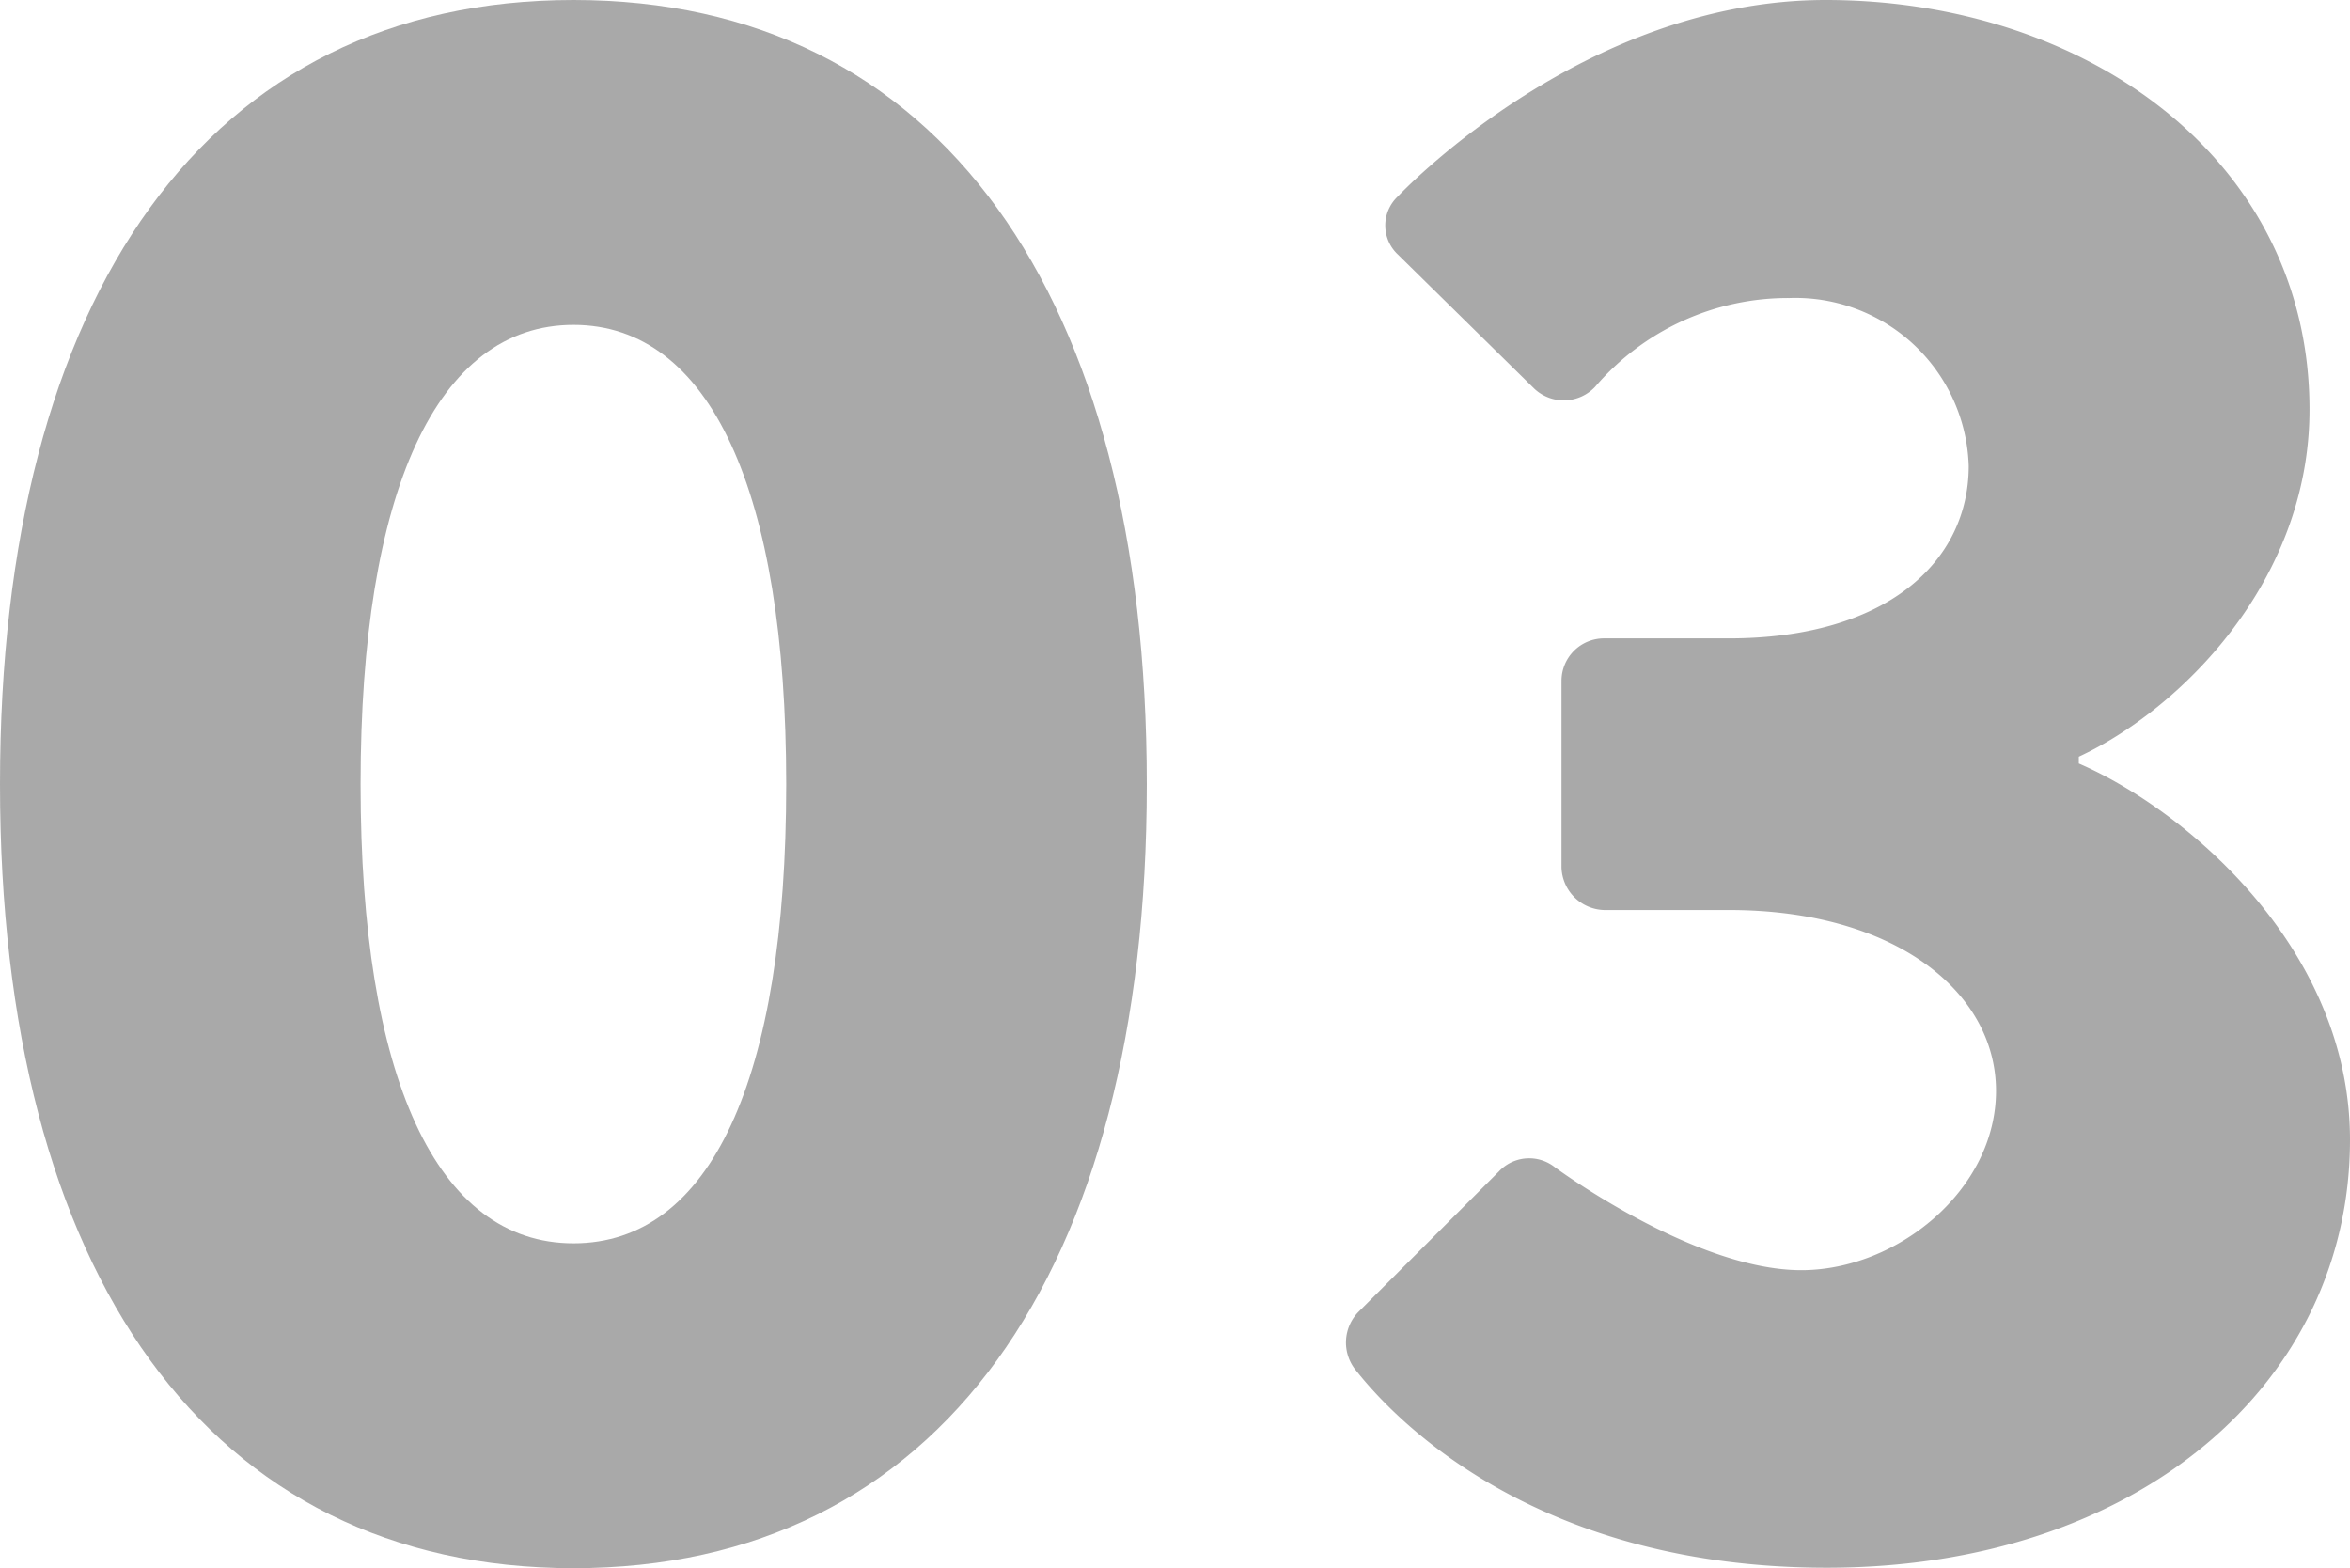
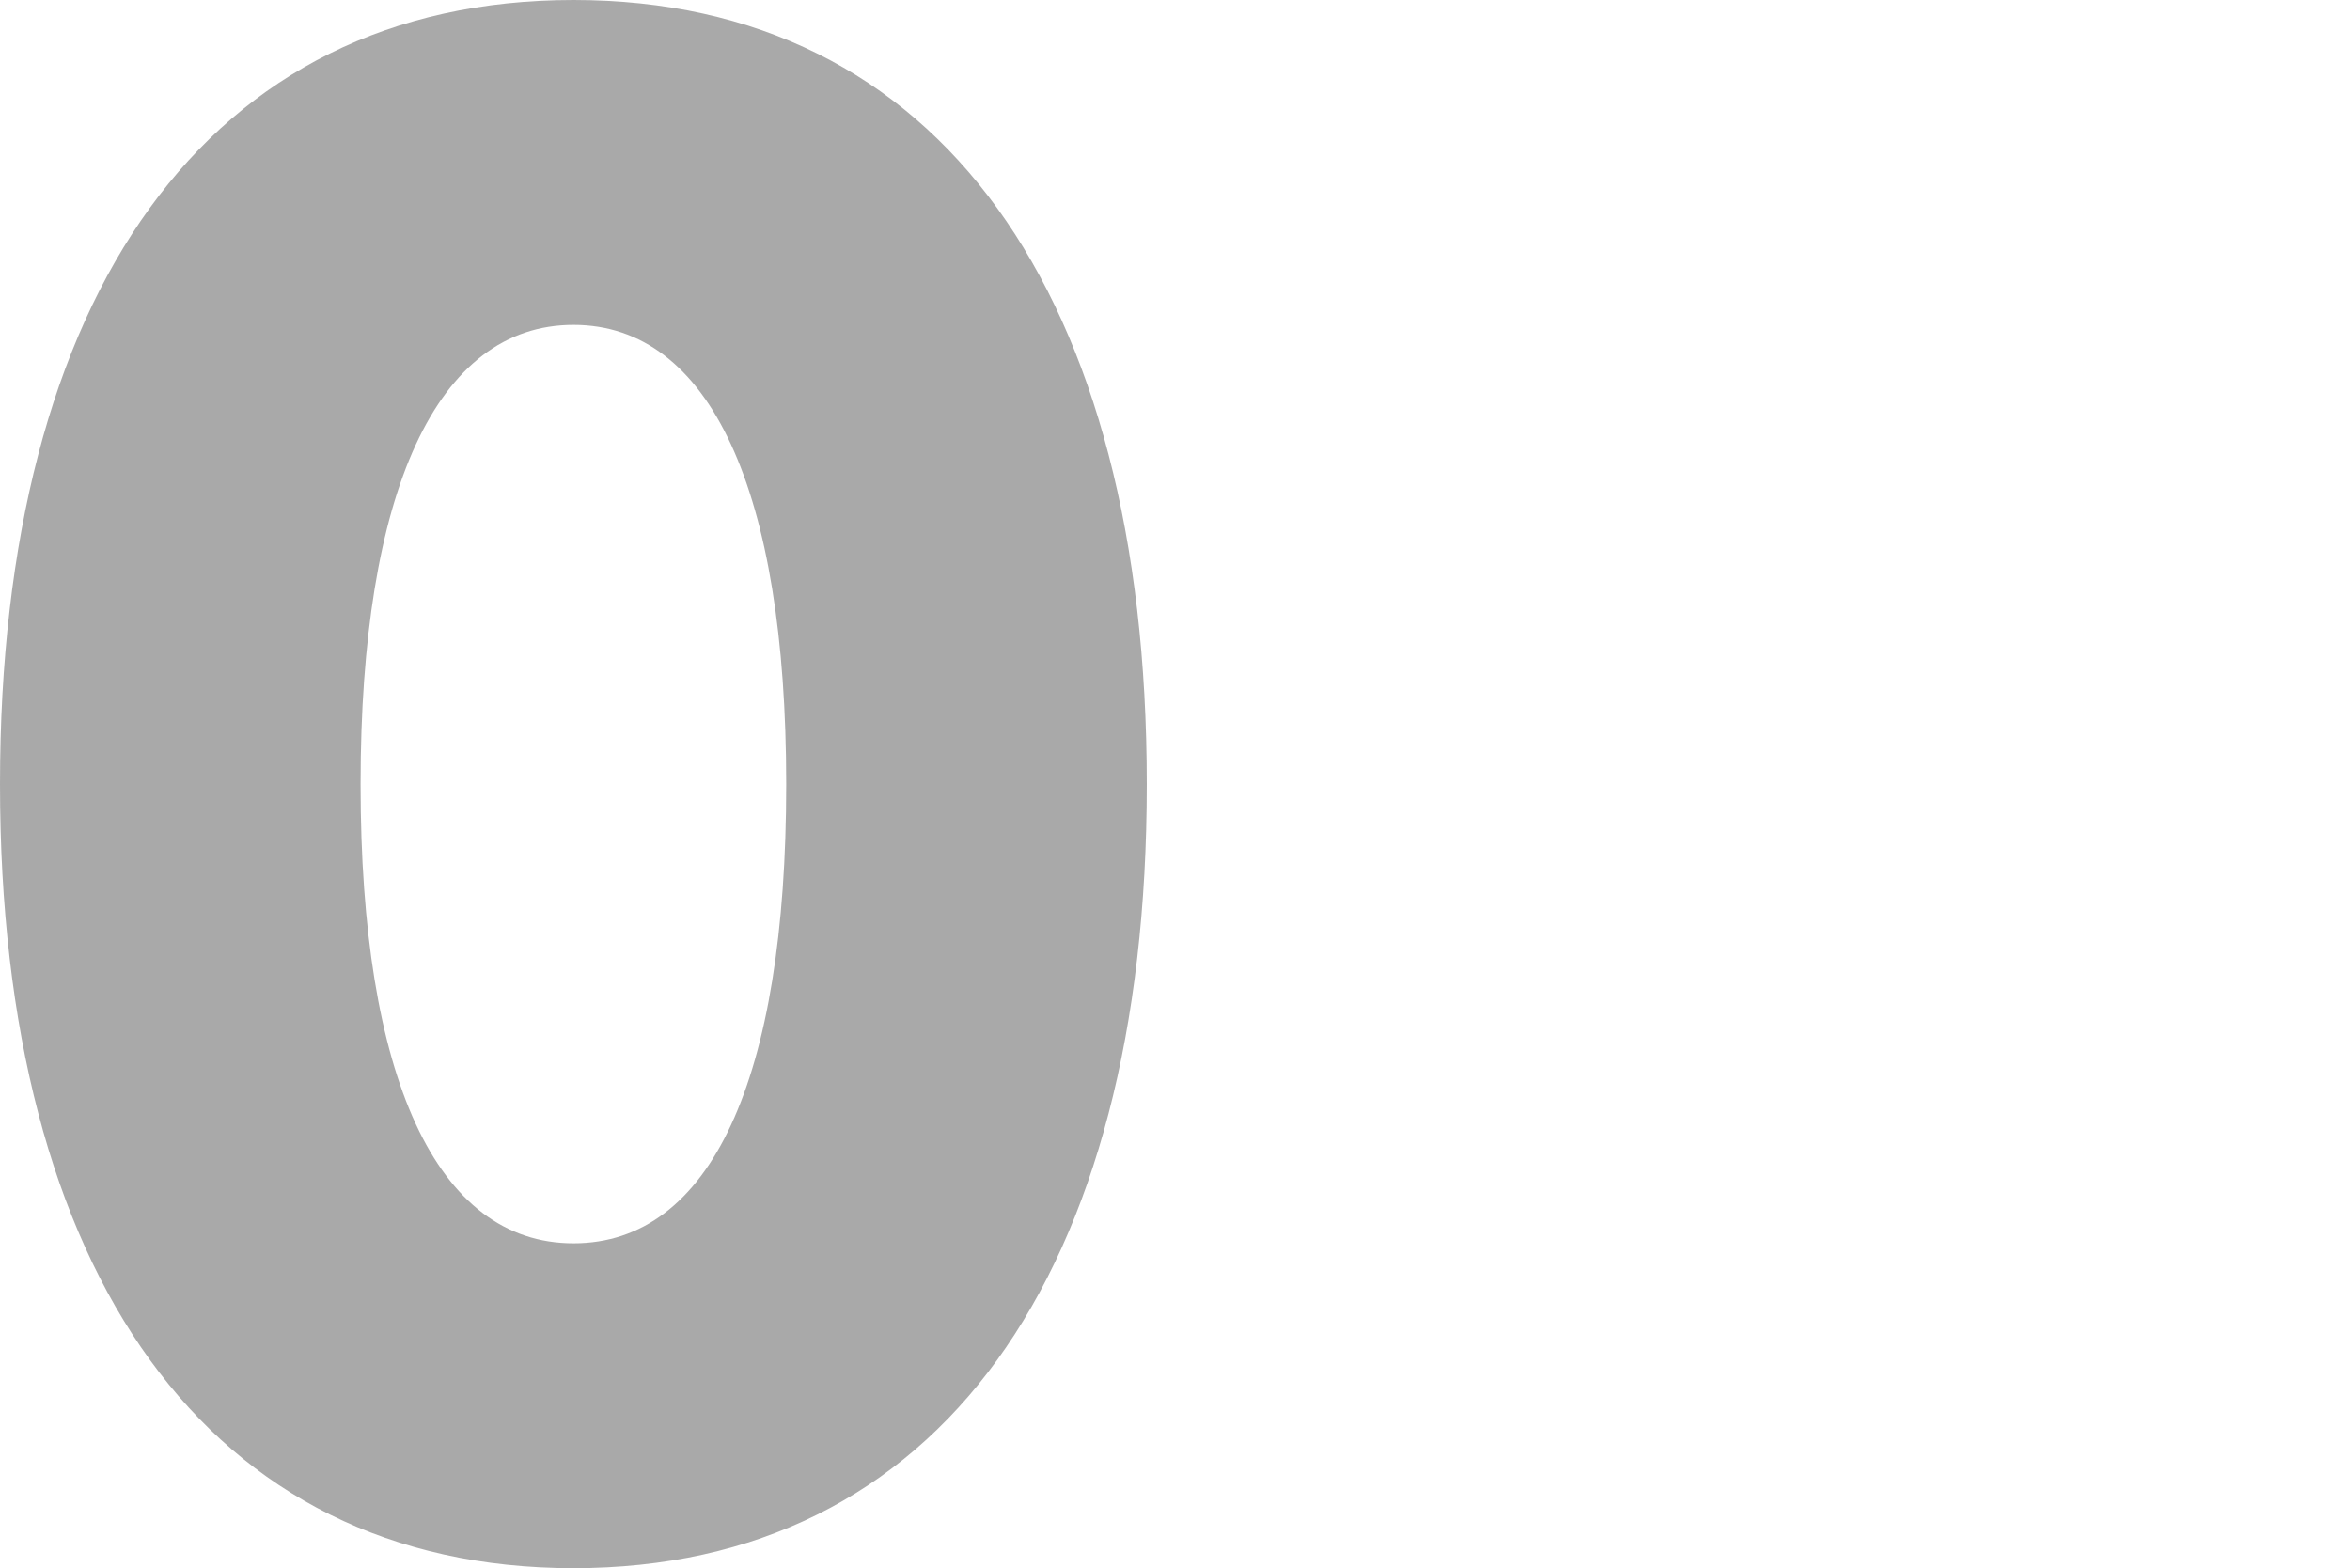
<svg xmlns="http://www.w3.org/2000/svg" viewBox="0 0 103.3 68.93">
  <defs>
    <style>.cls-1{fill:#555;opacity:0.5;}</style>
  </defs>
  <g id="Layer_2" data-name="Layer 2">
    <g id="Layer_2-2" data-name="Layer 2">
      <path class="cls-1" d="M0,34.47C0,12.9,9.15,0,25.21,0s25.2,12.9,25.2,34.47-9.16,34.46-25.2,34.46S0,56,0,34.47Zm34.56,0c0-12.9-3.35-20.19-9.35-20.19s-9.36,7.29-9.36,20.19,3.34,20.18,9.36,20.18S34.56,47.46,34.56,34.47Z" />
-       <path class="cls-1" d="M59.68,57.7l6.2-6.2a1.82,1.82,0,0,1,2.46-.2s6.11,4.53,10.84,4.53c4.23,0,8.56-3.54,8.56-7.88S83.31,40,76,40H70.51a1.93,1.93,0,0,1-1.87-1.87V29.94a1.87,1.87,0,0,1,1.87-1.88H76c6.89,0,10.54-3.34,10.54-7.58a7.62,7.62,0,0,0-7.88-7.38A11.16,11.16,0,0,0,70.12,17a1.89,1.89,0,0,1-2.67.09l-6-5.9a1.75,1.75,0,0,1,0-2.56S69.52,0,80.25,0c11.43,0,21.27,7,21.27,18,0,7.58-5.71,13.2-10.14,15.26v.3c4.63,2,11.92,8.07,11.92,16.54,0,10.73-9.36,18.81-23,18.81-12.4,0-18.71-6.11-20.77-8.77A1.93,1.93,0,0,1,59.68,57.7Z" />
    </g>
  </g>
</svg>